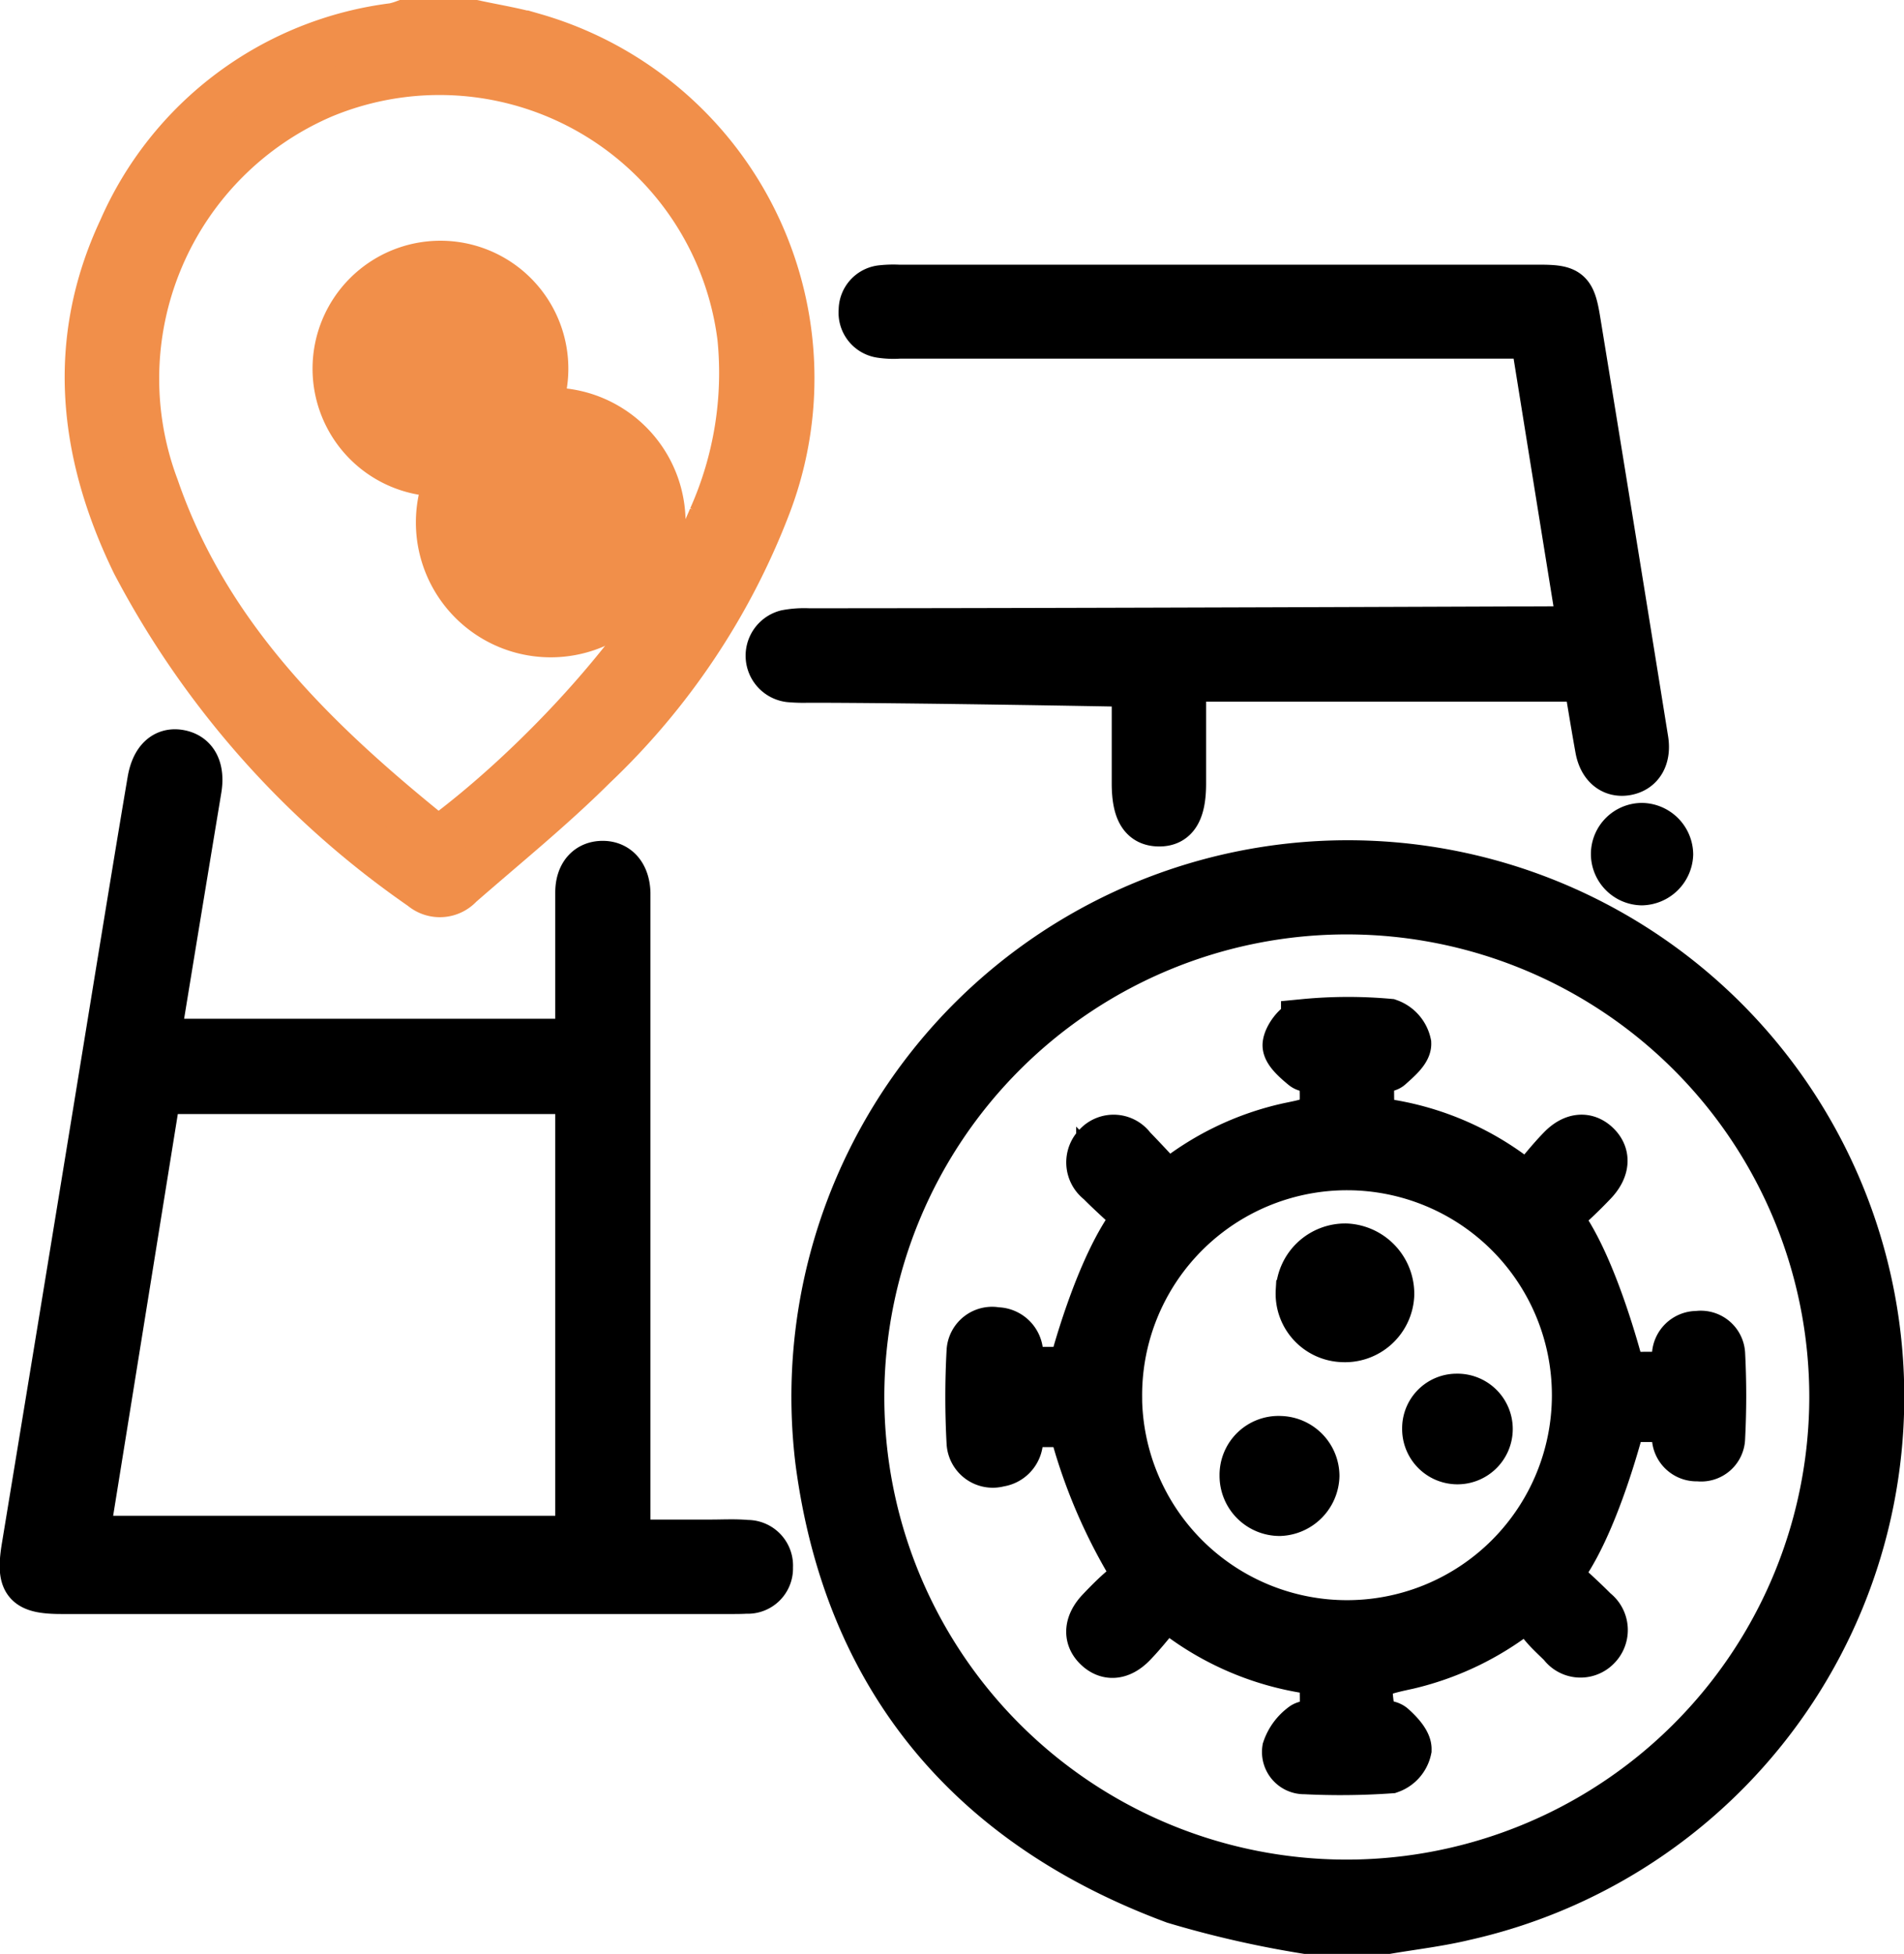
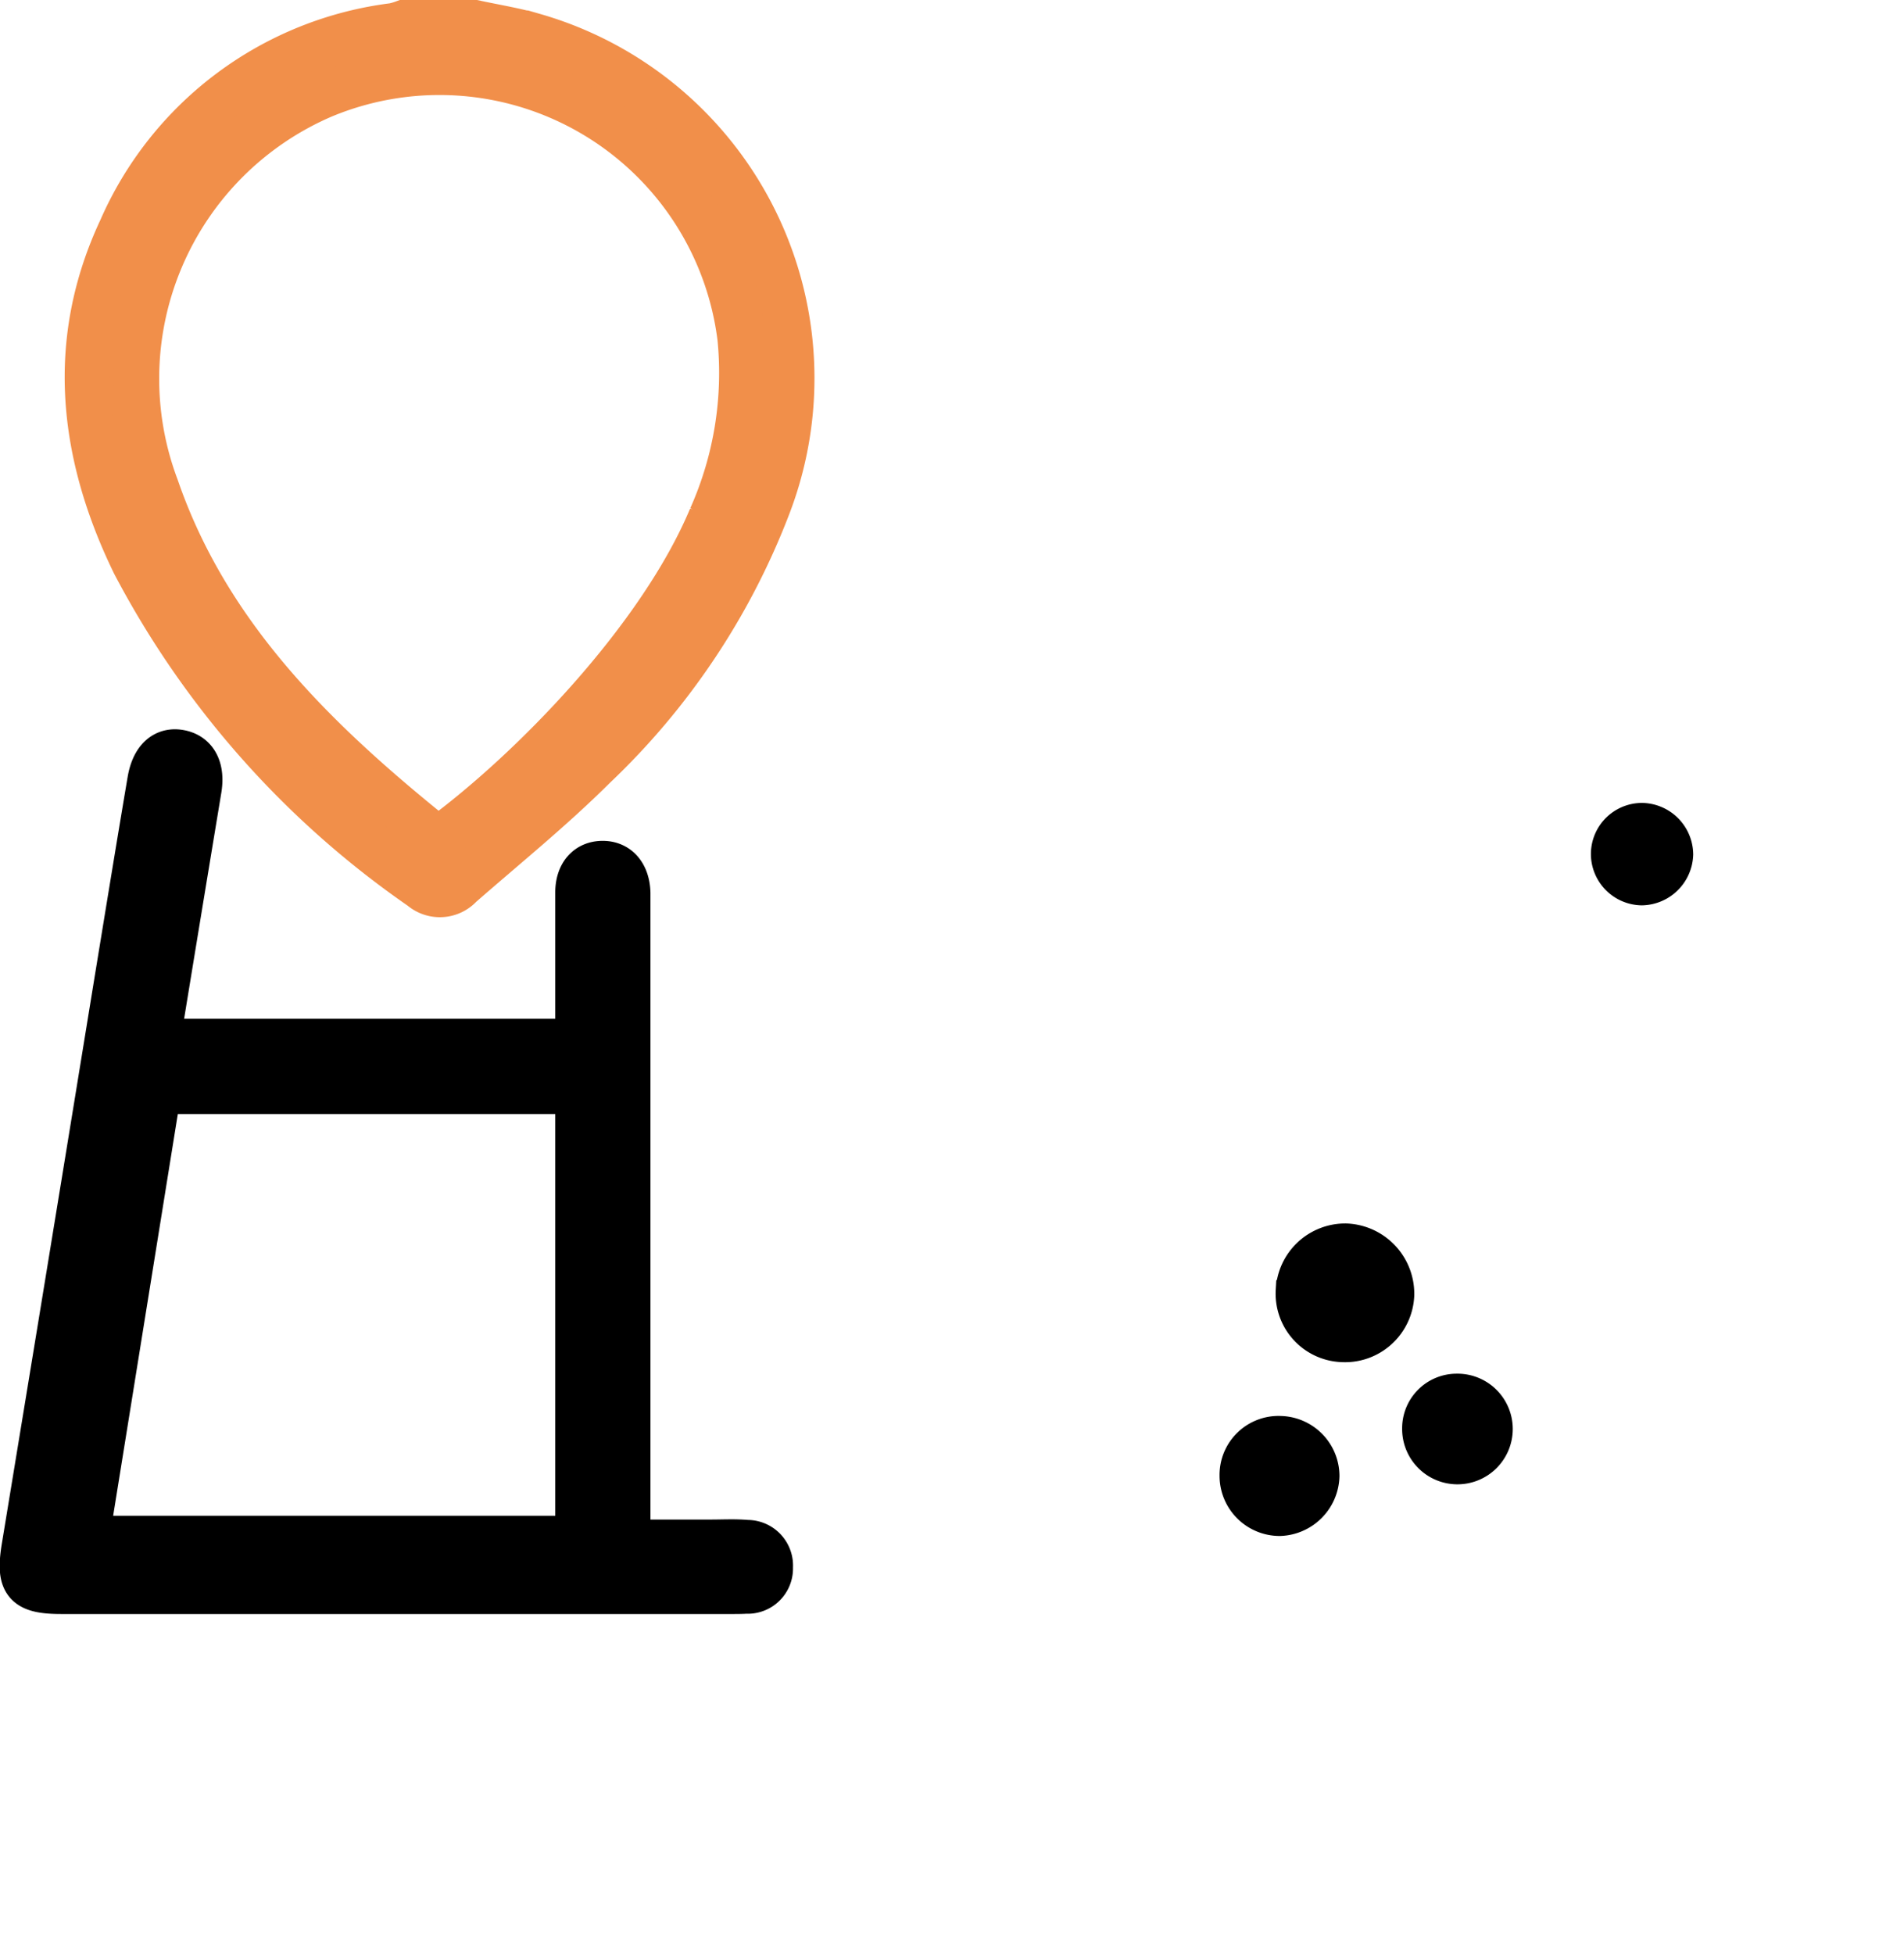
<svg xmlns="http://www.w3.org/2000/svg" width="62.721" height="64.348" viewBox="0 0 62.721 64.348">
  <g id="Layer_2" data-name="Layer 2" transform="translate(0.741 0.75)">
    <g id="Layer_1" data-name="Layer 1" transform="translate(-0.001)">
-       <path id="Path_50892" data-name="Path 50892" d="M175.43 203.815a33.744 33.744.0 0 1-4.344-.992c-6.741-2.5-10.791-7.337-11.73-14.471a17.58 17.58.0 1 1 21.3 15.021c-.831.2-1.686.3-2.53.442zm17.327-17.566a15.985 15.985.0 1 0-16.039 15.961A16 16 0 0 0 192.757 186.249z" transform="translate(-133.146 -140.967)" stroke="#000" stroke-width="1.5" />
      <path id="Path_50893" data-name="Path 50893" d="M25.833.0c.655.142 1.322.247 1.964.434a11.731 11.731.0 0 1 7.683 15.527A23.319 23.319.0 0 1 29.761 24.5c-1.388 1.381-2.921 2.619-4.394 3.907a.919.919.0 0 1-1.278.077A29.836 29.836.0 0 1 14.625 17.8c-1.743-3.584-2.177-7.28-.439-10.99A11.323 11.323.0 0 1 23.163.1a2.432 2.432.0 0 0 .342-.1zm-1.2 26.9c3.1-2.265 7.319-6.619 8.989-10.606a11.676 11.676.0 0 0 .959-5.917A9.982 9.982.0 0 0 20.829 2.4a10.148 10.148.0 0 0-5.484 12.9C17.054 20.264 20.679 23.732 24.63 26.9z" transform="translate(-10.939)" fill="#f18f4a" stroke="#f18f4a" stroke-width="1.5" />
      <path id="Path_50894" data-name="Path 50894" d="M4.5 156.285H18.3v-4.907c0-.606.327-.956.818-.953s.8.372.818.966v21.386h2.746c.394.0.792-.023 1.183.013a.754.754.0 0 1 .766.809.742.742.0 0 1-.789.779c-.164.01-.327.01-.491.01H1.282c-1.2.0-1.414-.278-1.221-1.455q1.545-9.378 3.072-18.761c.354-2.159.705-4.318 1.07-6.475.118-.7.483-1.025.982-.93s.735.532.624 1.206q-.646 3.9-1.285 7.807C4.5 155.936 4.506 156.1 4.5 156.285zm13.8 16.367v-14.73H4.478c-.794 4.926-1.579 9.812-2.372 14.73z" transform="translate(0.001 -122.733)" stroke="#000" stroke-width="1.5" />
-       <path id="Path_50895" data-name="Path 50895" d="M176.874 64.488c-.529-3.273-1.038-6.439-1.555-9.656H154.458a2.773 2.773.0 0 1-.607-.021.747.747.0 0 1-.655-.818.738.738.0 0 1 .678-.74 3.578 3.578.0 0 1 .547-.015h21.1c.969.0 1.11.1 1.268 1.075q1.129 6.908 2.239 13.822c.093.584-.152.993-.622 1.08s-.845-.206-.949-.786c-.137-.758-.259-1.517-.391-2.3H163.8v3.447c0 .92-.252 1.331-.809 1.322s-.8-.416-.8-1.339V66.288h-.758s-6.668-.123-10-.123a5.072 5.072.0 0 1-.612-.018.787.787.0 0 1-.1-1.543 3.2 3.2.0 0 1 .732-.051c8.183.0 24.55-.065 24.55-.065z" transform="translate(-125.559 -44.521)" stroke="#000" stroke-width="1.5" />
      <path id="Path_50896" data-name="Path 50896" d="M322.131 162.509a.967.967.0 0 1-.944.933.946.946.0 0 1-.926-.943.936.936.0 0 1 .936-.93A.959.959.0 0 1 322.131 162.509z" transform="translate(-267.844 -135.126)" stroke="#000" stroke-width="1.5" />
-       <path id="Path_50897" data-name="Path 50897" d="M213.558 212.259c.013-.327.02-.47.034-.61a.735.735.0 0 1 .754-.733.712.712.0 0 1 .818.665 26.711 26.711.0 0 1 0 2.758.7.7.0 0 1-.8.687.724.724.0 0 1-.774-.71c-.021-.164-.038-.583-.038-.583H211.9s-.887 3.611-2.139 5.146c.419.393.831.756 1.214 1.146a.812.812.0 0 1 .07 1.239.791.791.0 0 1-1.195-.1c-.2-.2-.419-.394-.6-.61s-.314-.43-.478-.655a9.589 9.589.0 0 1-3.953 1.975c-1.378.3-1.391.313-1.134 1.825.211.038.491.008.632.134.234.208.534.527.517.782a.94.94.0 0 1-.607.689 23.434 23.434.0 0 1-2.817.028.642.642.0 0 1-.655-.738 1.6 1.6.0 0 1 .558-.771c.129-.115.39-.08.674-.128.0-.43.025-.874-.015-1.309a.491.491.0 0 0-.309-.345 9.517 9.517.0 0 1-4.83-2.142c-.35.412-.682.851-1.062 1.244-.432.447-.882.465-1.237.113s-.3-.818.11-1.244c.183-.193.37-.383.565-.563s.408-.342.643-.538A17.658 17.658.0 0 1 193.7 213.9h-1.6c-.025.226-.038.437-.074.646a.807.807.0 0 1-.686.663.774.774.0 0 1-.982-.692 27.619 27.619.0 0 1 0-3.036.752.752.0 0 1 .9-.687.787.787.0 0 1 .782.75c.023.164.029.345.047.556H193.7s.882-3.5 2.142-5.031c-.419-.394-.831-.756-1.216-1.146a.811.811.0 0 1-.072-1.239.784.784.0 0 1 1.193.095c.365.373.756.8 1.146 1.218a9.4 9.4.0 0 1 4-1.944c1.128-.231 1.126-.241 1.088-1.43a3.7 3.7.0 0 0-.041-.373c-.219-.036-.471.0-.6-.116-.242-.2-.591-.5-.573-.738.023-.277.368-.728.607-.751a15.1 15.1.0 0 1 2.813-.01.989.989.0 0 1 .637.725c.01.26-.349.558-.6.784-.113.1-.35.065-.617.1.0.44-.023.885.016 1.324a.491.491.0 0 0 .313.342 9.385 9.385.0 0 1 4.813 2.141c.358-.417.694-.853 1.075-1.244.43-.442.889-.462 1.237-.111s.293.818-.111 1.246q-.275.29-.565.565c-.193.183-.394.357-.624.563 1.223 1.509 2.128 5.193 2.128 5.193zm-18.26.727a7.5 7.5.0 1 0 7.517-7.545A7.5 7.5.0 0 0 195.3 212.986z" transform="translate(-159.166 -167.742)" stroke="#000" stroke-width="1.5" />
-       <path id="Path_50898" data-name="Path 50898" d="M58.035 48.674a3.692 3.692.0 1 0 0-.008zm.059-1.606a3.463 3.463.0 1 0-3.463-3.463 3.462 3.462.0 0 0 3.463 3.463z" transform="translate(-44.325 -32.214)" fill="#f18f4a" stroke="#f18f4a" stroke-width="1.5" />
      <path id="Path_50899" data-name="Path 50899" d="M256.8 247.662a1.542 1.542.0 0 1 1.563-1.473 1.568 1.568.0 0 1 1.5 1.609 1.534 1.534.0 0 1-1.637 1.457 1.506 1.506.0 0 1-1.427-1.592z" transform="translate(-214.765 -205.896)" stroke="#000" stroke-width="1.5" />
      <path id="Path_50900" data-name="Path 50900" d="M245.519 286.131a1.193 1.193.0 0 1 1.255-1.21 1.231 1.231.0 0 1 1.195 1.226 1.265 1.265.0 0 1-1.211 1.226 1.232 1.232.0 0 1-1.239-1.242z" transform="translate(-205.335 -238.288)" stroke="#000" stroke-width="1.5" />
      <path id="Path_50901" data-name="Path 50901" d="M283.3 276.409a1.072 1.072.0 1 1-1.047 1.052 1.047 1.047.0 0 1 1.047-1.052z" transform="translate(-236.054 -231.169)" stroke="#000" stroke-width="1.5" />
    </g>
  </g>
</svg>